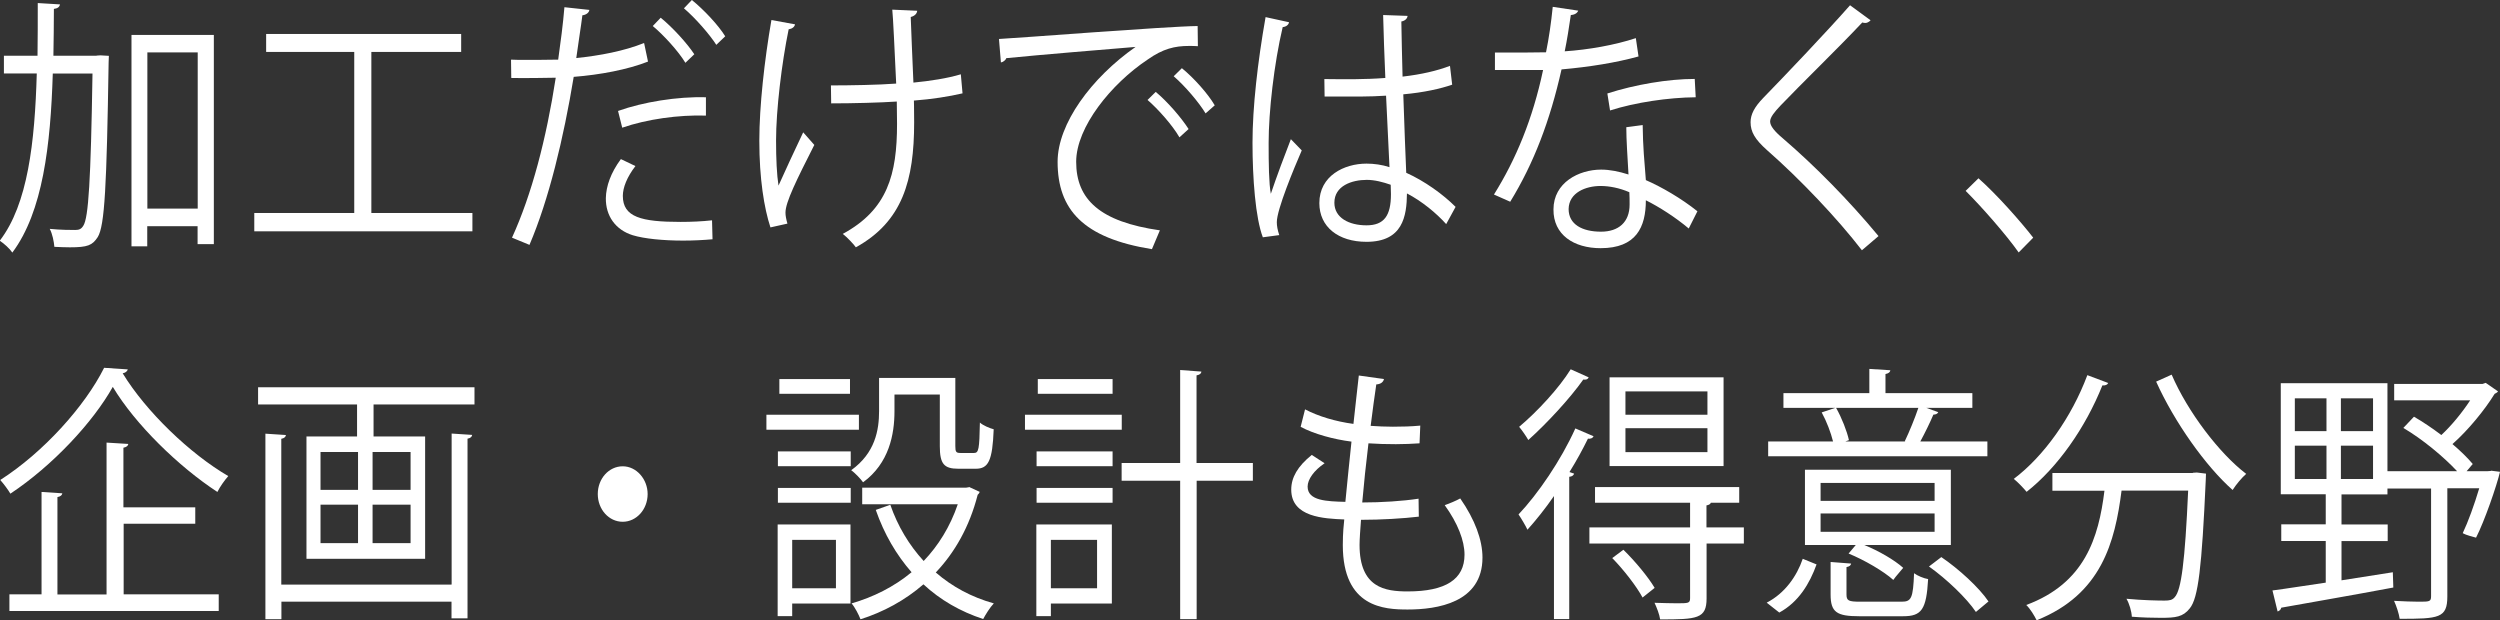
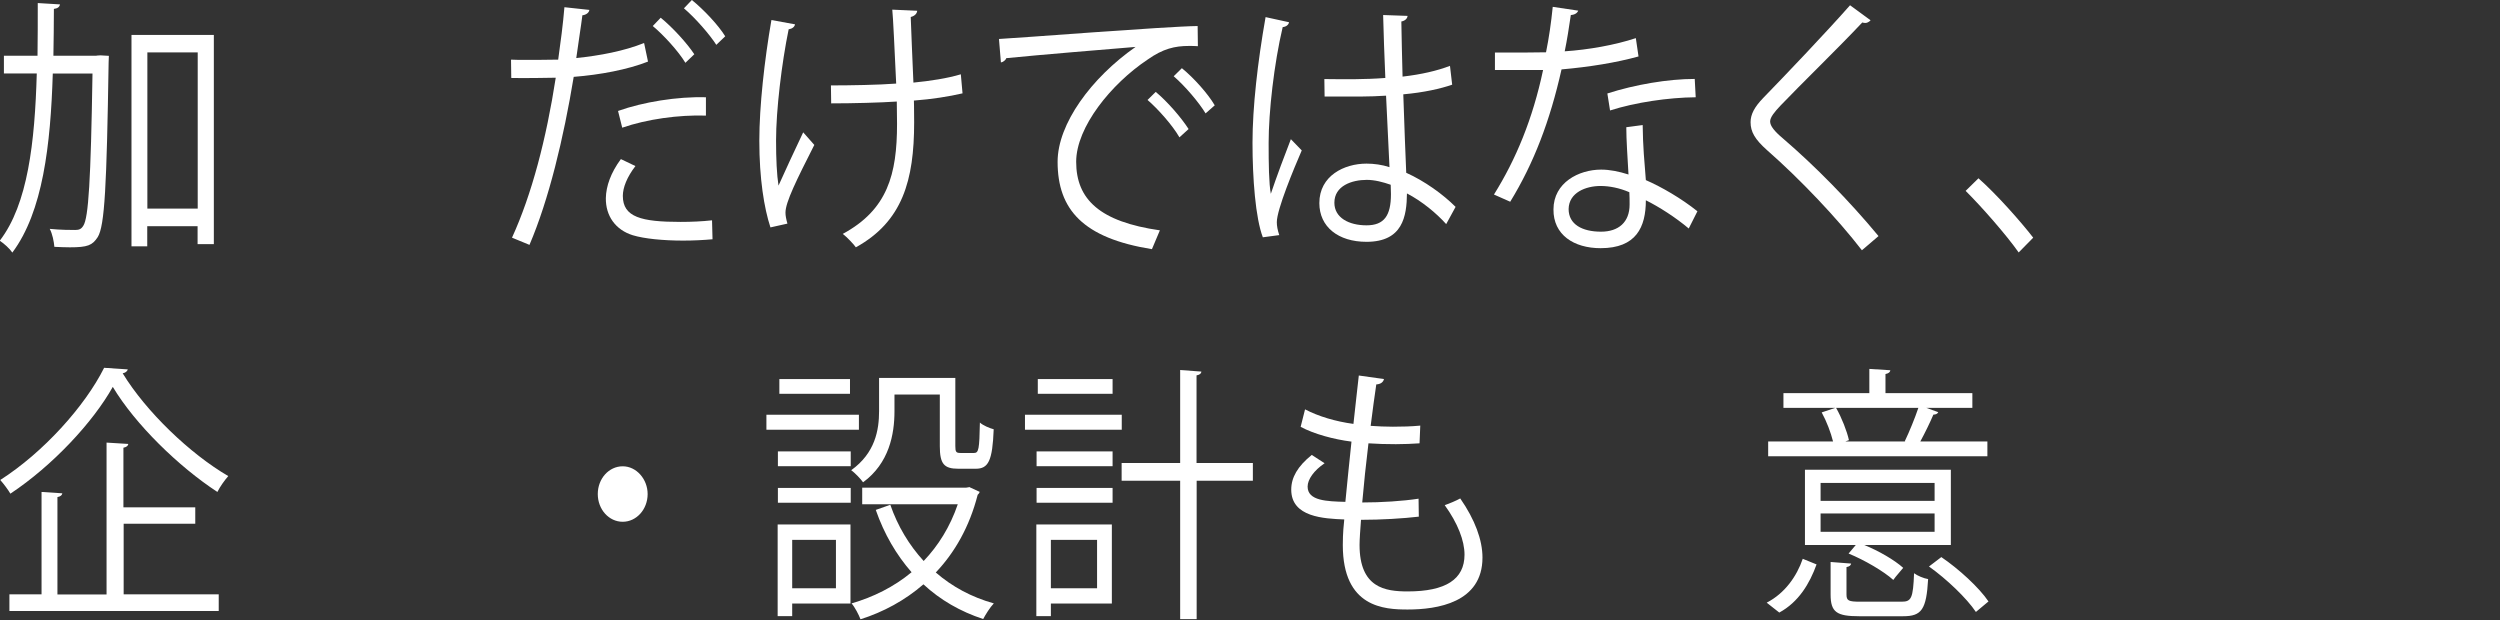
<svg xmlns="http://www.w3.org/2000/svg" id="a" width="204.59" height="50.75" viewBox="0 0 204.59 50.75">
  <rect x="0" y="0" width="204.59" height="50.75" fill="#333333" stroke="none" />
  <defs>
    <style>.b{fill:#fff;}</style>
  </defs>
  <path class="b" d="m7.9,4.55l.32-.02.69.04c0,.13-.02.35-.02.53-.16,10.14-.32,13.38-.89,14.3-.44.68-.83.84-2.28.84-.4,0-.83-.02-1.27-.04-.04-.44-.16-1.06-.38-1.47.91.09,1.74.09,2.08.09.32,0,.5-.07.67-.35.42-.64.61-3.67.75-12.45h-3.25c-.18,5.85-.81,11.31-3.31,14.65-.22-.33-.69-.75-1.03-.97,2.3-2.99,2.87-8.05,3.03-13.69H.32v-1.45h2.75c.02-1.41.02-2.86.02-4.31l1.82.11c-.04.2-.18.33-.5.37,0,1.28-.02,2.55-.04,3.83h3.53Zm2.87-1.69h6.73v17.12h-1.33v-1.47h-4.12v1.65h-1.29V2.86Zm1.29,14.21h4.12V4.29h-4.12v12.78Z" />
-   <path class="b" d="m30.4,17.43h8.26v1.5h-17.85v-1.5h8.18V4.25h-7.21v-1.47h15.96v1.47h-7.35v13.18Z" />
  <path class="b" d="m53.03,5.04c-1.68.66-3.92,1.08-6.08,1.25-.83,5.04-2.04,10.06-3.62,13.75l-1.43-.59c1.62-3.54,2.81-8.1,3.58-13.09-.4.02-3.05.04-3.64.02l-.02-1.5c.32.02.73.02,1.19.02.18,0,2.16,0,2.67-.02.2-1.41.4-2.95.51-4.29l2.04.22c-.02.24-.3.42-.57.44-.12.97-.32,2.16-.5,3.5,1.94-.2,3.9-.57,5.55-1.23l.32,1.52Zm5.29,14.54c-.77.07-1.6.11-2.42.11-1.6,0-3.17-.15-4.12-.44-1.41-.44-2.22-1.58-2.2-3.04.02-.97.4-2.07,1.23-3.19l1.19.57c-.69.9-1.03,1.76-1.03,2.44,0,1.74,1.51,2.13,4.73,2.13.87,0,1.78-.04,2.57-.13l.04,1.54Zm-7.74-10.5c2.04-.73,4.85-1.19,7.19-1.12v1.5c-2.24-.07-4.83.29-6.85.99l-.34-1.36Zm3.49-7.63c.97.79,2.14,2.07,2.75,2.99l-.73.7c-.57-.95-1.82-2.31-2.67-3.01l.65-.68Zm2.55-1.45c.97.79,2.14,2.02,2.73,2.97l-.73.7c-.55-.86-1.72-2.2-2.65-2.99l.65-.68Z" />
  <path class="b" d="m65.06,2c-.04.2-.22.35-.52.4-.57,2.77-1.03,6.62-1.03,9.09,0,1.52.06,2.82.2,3.7.44-.99,1.41-3.08,2.02-4.36l.91,1.03c-1.45,2.86-2.36,4.69-2.36,5.54,0,.26.06.55.16.9l-1.39.31c-.52-1.58-.91-4-.91-7.09,0-2.82.42-6.6.99-9.88l1.92.35Zm2.93,4.99c1.58,0,3.92-.04,5.35-.15-.12-2.55-.26-5.59-.32-6.05l2.04.09c-.02.24-.22.44-.53.51.04,1.21.14,3.45.22,5.37,1.35-.13,2.79-.35,3.88-.68l.14,1.56c-1.11.26-2.52.48-3.98.59,0,.13.02.48.02,1.78,0,4.75-.95,8.12-4.77,10.23-.16-.24-.73-.84-1.07-1.1,3.66-1.98,4.44-4.86,4.44-9l-.02-1.83c-1.33.09-3.6.15-5.37.15l-.02-1.47Z" />
  <path class="b" d="m81.75,3.19c1.49-.07,13.69-1.03,16.26-1.06l.02,1.65c-.26-.02-.5-.02-.73-.02-1.15,0-2.12.22-3.39,1.12-2.97,1.98-5.84,5.52-5.84,8.36,0,3.08,1.94,4.91,6.85,5.61l-.65,1.54c-5.62-.9-7.72-3.23-7.72-7.15,0-3.1,2.75-6.86,6.38-9.4-2.18.18-8.02.66-10.58.92-.06.18-.28.33-.44.35l-.16-1.94Zm12.83,4.33c.95.79,2.08,2.09,2.69,3.04l-.75.68c-.55-.97-1.76-2.33-2.61-3.06l.67-.66Zm2.14-1.94c.97.79,2.12,2.07,2.69,3.04l-.75.66c-.53-.88-1.68-2.24-2.61-3.04l.67-.66Z" />
  <path class="b" d="m103.35,19.43c-.61-1.58-.85-4.86-.85-7.75s.42-6.6,1.07-10.28l1.92.42c-.04.22-.24.37-.52.4-.71,3.01-1.15,6.93-1.15,9.48,0,1.67.02,3.34.18,4.16.44-1.32,1.23-3.43,1.64-4.47l.89.92c-.65,1.5-2.04,4.84-2.04,5.87,0,.31.06.64.2,1.06l-1.35.18Zm5.03-12.96c1.66.02,3.33.04,4.99-.09-.08-1.89-.14-3.52-.18-5.15l2,.07c-.02.22-.2.4-.51.46.02,1.41.06,2.84.1,4.51,1.56-.18,2.83-.48,3.88-.88l.18,1.54c-.95.33-2.32.64-4,.79.08,2.44.18,5.02.24,6.42,1.51.68,3.01,1.76,4.04,2.79l-.77,1.41c-.81-.9-1.98-1.87-3.21-2.51-.02,1.87-.34,3.96-3.31,3.96-2.32,0-3.86-1.23-3.86-3.17,0-2.24,2.04-3.23,3.86-3.23.61,0,1.27.09,1.88.29-.06-1.39-.18-3.7-.28-5.85-.61.04-1.45.07-2.02.07h-3.01l-.02-1.43Zm5.43,8.65c-.63-.22-1.31-.4-1.96-.4-1.21,0-2.65.48-2.65,1.87,0,1.23,1.19,1.85,2.63,1.85s2-.79,2-2.55l-.02-.77Z" />
  <path class="b" d="m129.16.86c-.06.18-.26.35-.61.37-.14.97-.32,2.11-.5,2.97,1.94-.13,4.1-.51,5.82-1.08l.22,1.5c-1.84.51-4.02.86-6.3,1.06-.95,4.22-2.26,7.66-4.2,10.83l-1.33-.59c1.8-2.88,3.17-6.18,4.02-10.19h-3.94v-1.43h2.36c.61,0,1.25-.02,1.82-.02.24-1.17.42-2.42.55-3.72l2.08.31Zm5.27,9.37c.02,1.78.14,2.99.26,4.51,1.27.55,2.91,1.5,4.22,2.55l-.71,1.41c-1.09-.92-2.44-1.78-3.51-2.31,0,2.2-.79,3.92-3.7,3.92-2.2,0-3.88-1.1-3.86-3.17,0-2.2,2.08-3.26,3.9-3.26.71,0,1.45.15,2.24.4-.08-1.41-.18-2.84-.18-3.87l1.35-.18Zm-1.09,5.5c-.81-.35-1.64-.51-2.36-.51-1.19,0-2.59.53-2.61,1.89,0,1.25,1.11,1.85,2.65,1.85,1.43,0,2.34-.77,2.34-2.22,0-.35,0-.68-.02-1.01Zm5.43-7.77c-2.24.02-4.95.42-7.01,1.08l-.22-1.39c2.26-.73,4.99-1.19,7.15-1.19l.08,1.5Z" />
  <path class="b" d="m152.37,20.48c-2-2.6-5.09-5.85-7.76-8.19-.99-.88-1.35-1.5-1.35-2.29,0-.64.32-1.25,1.05-2,1.8-1.85,5.19-5.41,7.09-7.57l1.68,1.23s-.18.22-.44.22c-.08,0-.16-.02-.24-.04-1.98,2.11-5.07,5.1-6.69,6.8-.48.51-.85.95-.85,1.3,0,.37.36.81,1.05,1.39,2.61,2.24,5.41,5.08,7.82,7.99l-1.37,1.17Z" />
  <path class="b" d="m161.91,14.59c1.47,1.3,3.41,3.48,4.48,4.86l-1.19,1.21c-.99-1.41-3.01-3.72-4.34-5.04l1.05-1.03Z" />
  <path class="b" d="m10.46,30.22c-.06.2-.22.29-.42.33,1.92,3.15,5.53,6.6,8.64,8.41-.32.37-.67.86-.89,1.3-3.17-2.07-6.73-5.54-8.56-8.6-1.62,2.9-4.93,6.45-8.38,8.74-.18-.31-.55-.81-.83-1.12,3.51-2.24,6.93-6.03,8.5-9.18l1.94.13Zm-.34,12.63v5.79h7.78v1.36H.77v-1.36h2.63v-8.38l1.7.11c-.02.15-.14.26-.4.31v7.97h4.02v-12.43l1.78.11c-.02.15-.14.26-.4.31v4.88h5.88v1.34h-5.88Z" />
-   <path class="b" d="m21.12,31.69h17.71v1.41h-8.26v2.62h4.22v10.01h-9.71v-10.01h4.14v-2.62h-8.1v-1.41Zm15.84,16.13v-12.34l1.68.11c-.02.15-.12.26-.38.31v14.7h-1.31v-1.36h-13.92v1.43h-1.31v-15.18l1.68.11c-.02.15-.12.26-.38.31v11.93h13.92Zm-10.73-10.83v3.1h3.07v-3.1h-3.07Zm0,4.31v3.15h3.07v-3.15h-3.07Zm7.37-1.21v-3.1h-3.11v3.1h3.11Zm0,4.36v-3.15h-3.11v3.15h3.11Z" />
  <path class="b" d="m53,40.43c0,1.25-.91,2.27-2.04,2.27s-2.04-1.01-2.04-2.27.91-2.27,2.04-2.27,2.04,1.06,2.04,2.27Z" />
  <path class="b" d="m70.29,33.94v1.23h-7.57v-1.23h7.57Zm-.69,8.98v6.47h-4.77v1.03h-1.19v-7.5h5.96Zm-5.94-4.77v-1.21h5.96v1.21h-5.96Zm0,2.99v-1.21h5.96v1.21h-5.96Zm5.9-10.12v1.21h-5.78v-1.21h5.78Zm-1.15,13.16h-3.58v3.96h3.58v-3.96Zm4.79-11.88v1.36c0,1.89-.44,4.25-2.57,5.81-.2-.29-.69-.79-.97-.99,1.96-1.41,2.28-3.28,2.28-4.84v-2.71h6.24v5.57c0,.48.06.57.42.57h1.11c.38,0,.44-.29.48-2.49.26.24.79.46,1.13.55-.1,2.6-.44,3.23-1.47,3.23h-1.43c-1.17,0-1.51-.4-1.51-1.85v-4.22h-3.7Zm6.1,7.55l.87.4c-.02.11-.1.18-.16.24-.67,2.62-1.88,4.73-3.43,6.36,1.35,1.17,2.93,2.02,4.75,2.53-.3.31-.67.9-.87,1.28-1.88-.62-3.51-1.56-4.89-2.84-1.52,1.32-3.29,2.27-5.15,2.86-.14-.37-.46-.99-.73-1.3,1.76-.51,3.45-1.34,4.91-2.55-1.25-1.43-2.24-3.12-2.93-5.1l1.19-.42c.61,1.76,1.54,3.3,2.73,4.6,1.19-1.25,2.16-2.79,2.79-4.64h-7.82v-1.36h8.5l.24-.04Z" />
  <path class="b" d="m91.8,33.94v1.23h-7.92v-1.23h7.92Zm-.81,8.98v6.47h-4.99v1.03h-1.19v-7.5h6.18Zm-6.16-4.77v-1.21h6.22v1.21h-6.22Zm0,2.99v-1.21h6.22v1.21h-6.22Zm6.22-10.12v1.21h-6.12v-1.21h6.12Zm-1.27,13.16h-3.78v3.96h3.78v-3.96Zm12.75-6.29v1.45h-4.6v11.33h-1.35v-11.33h-4.79v-1.45h4.79v-7.61l1.74.13c-.02.15-.12.26-.4.31v7.17h4.6Z" />
  <path class="b" d="m116.11,42.28c-1.27.15-3.07.26-4.73.26-.06.77-.12,1.63-.12,2.05,0,3.52,2.1,3.81,3.94,3.81,3.11,0,4.65-.99,4.65-3.01,0-1.14-.55-2.57-1.62-4.05.38-.13.95-.37,1.27-.55,1.21,1.74,1.82,3.41,1.82,4.84,0,3.7-3.72,4.25-6.12,4.25-1.9,0-5.31-.15-5.31-5.28,0-.99.08-1.72.12-2.09-1.66-.07-4.34-.18-4.34-2.44,0-.99.52-1.91,1.68-2.84l1.05.68c-.87.59-1.39,1.32-1.39,1.91,0,1.17,1.58,1.21,3.09,1.25.14-1.47.32-3.21.5-4.93-1.43-.18-3.07-.62-4.16-1.21l.36-1.43c1.09.57,2.48.99,3.96,1.19.16-1.39.3-2.79.44-3.96l2.06.29c-.06.26-.28.42-.63.44-.14.92-.3,2.13-.46,3.39.57.04,1.19.07,1.82.07.75,0,1.53-.02,2.24-.09l-.06,1.45c-.59.04-1.27.07-1.94.07-.77,0-1.54-.02-2.24-.07-.2,1.65-.38,3.34-.51,4.84,1.56,0,3.31-.11,4.61-.31l.02,1.47Z" />
-   <path class="b" d="m127.18,40.58c-.71,1.03-1.47,1.98-2.18,2.77-.14-.31-.52-.95-.73-1.25,1.58-1.67,3.47-4.42,4.65-7.04l1.49.64c-.08.18-.28.22-.46.2-.44.9-.95,1.83-1.51,2.73l.38.13c-.04.13-.16.24-.4.26v11.64h-1.25v-10.08Zm2.83-9.7c-.08.2-.28.2-.44.18-1.07,1.52-2.95,3.56-4.5,4.95-.16-.29-.52-.81-.75-1.08,1.47-1.23,3.27-3.17,4.22-4.71l1.47.66Zm12.7,12.28v1.32h-3.05v4.49c0,1.67-.77,1.72-3.8,1.72-.06-.42-.28-.97-.46-1.36.69.02,1.35.04,1.8.04.97,0,1.11,0,1.11-.42v-4.47h-8.24v-1.32h8.24v-2.02h-7.78v-1.28h11.8v1.28h-2.32c-.04.11-.14.18-.36.22v1.8h3.05Zm-1.66-12.28v7.26h-9.33v-7.26h9.33Zm-6.63,18.02c-.48-.9-1.54-2.27-2.48-3.23l.91-.68c.95.92,2.04,2.24,2.56,3.12l-.99.79Zm5.31-14.96v-1.91h-6.71v1.91h6.71Zm0,3.06v-1.96h-6.71v1.96h6.71Z" />
  <path class="b" d="m148.66,46.19c-.57,1.58-1.47,3.08-3.05,3.94l-1.03-.81c1.49-.77,2.46-2.16,2.95-3.59l1.13.46Zm13.98-10.06v1.21h-17.94v-1.21h5.31c-.18-.73-.53-1.65-.93-2.38l1.11-.37h-4.24v-1.21h7.03v-1.98l1.72.11c-.02.15-.14.26-.4.31v1.56h7.11v1.21h-3.76l.97.35c-.06.13-.2.2-.4.2-.26.62-.69,1.5-1.07,2.2h5.49Zm-2.99,2.31v6.16h-7.09c1.19.48,2.48,1.23,3.19,1.87-.65.75-.73.88-.81.99-.77-.7-2.36-1.63-3.66-2.16l.59-.7h-4.16v-6.16h11.94Zm-1.33,2.55v-1.47h-9.33v1.47h9.33Zm0,2.53v-1.5h-9.33v1.5h9.33Zm-7.21,5.13c0,.51.16.59,1.13.59h3.39c.79,0,.93-.29,1.01-2.33.3.22.79.42,1.15.48-.14,2.49-.53,3.04-2.04,3.04h-3.6c-1.84,0-2.34-.33-2.34-1.78v-2.66l1.68.13c-.02.13-.12.24-.38.29v2.24Zm4.77-12.54c.36-.75.83-1.89,1.11-2.73h-6.73c.46.81.89,1.91,1.05,2.64l-.3.11h4.93l-.06-.02Zm5.82,13.97c-.75-1.12-2.38-2.68-3.84-3.72l1.01-.77c1.43.97,3.09,2.49,3.86,3.63l-1.03.86Z" />
-   <path class="b" d="m172.53,31.34c-.08.15-.22.22-.48.2-1.39,3.48-3.68,6.73-6.2,8.71-.24-.29-.71-.79-1.05-1.06,2.46-1.85,4.73-5.04,6.02-8.49l1.7.64Zm6.93,7.35l.32-.02.75.09c0,.15-.02.35-.02.53-.32,7.11-.61,9.66-1.31,10.5-.55.7-1.15.77-2.36.77-.67,0-1.52-.02-2.38-.09-.02-.44-.2-1.06-.44-1.47,1.35.13,2.63.15,3.11.15.42,0,.65-.04.85-.29.52-.57.83-2.86,1.09-8.71h-5.45c-.54,4.22-1.64,8.49-6.95,10.61-.18-.37-.53-.95-.85-1.25,4.79-1.78,5.92-5.48,6.4-9.35h-4.26v-1.45h11.49Zm-1.74-8.03c1.31,3.04,3.9,6.45,6.1,8.12-.36.31-.85.9-1.11,1.32-2.22-1.96-4.77-5.57-6.26-8.87l1.27-.57Z" />
-   <path class="b" d="m203.86,38.52l.73.09c-.26,1.12-1.27,4.05-1.96,5.39-.85-.22-.97-.31-1.09-.37.44-.92.95-2.33,1.35-3.67h-2.61v8.85c0,1.78-.69,1.83-3.9,1.83-.06-.42-.26-1.03-.46-1.47.79.04,1.5.07,2,.07.91,0,1.03,0,1.03-.46v-8.8h-3.57v.48h-3.76v2.46h3.78v1.36h-3.78v3.21l4.2-.66.04,1.25c-3.39.64-6.97,1.25-9.17,1.65-.04.18-.16.26-.3.31l-.42-1.72c1.17-.15,2.69-.4,4.36-.64v-3.41h-3.64v-1.36h3.64v-2.46h-3.68v-9.09h8.73v7.2h5.7c-1.09-1.17-2.83-2.62-4.4-3.54l.87-.92c.73.42,1.51.95,2.24,1.5.83-.77,1.7-1.83,2.36-2.84h-6.22v-1.34h7.23l.26-.09,1.01.7c-.06.09-.18.15-.28.2-.81,1.32-2.16,2.97-3.45,4.11.67.57,1.25,1.14,1.66,1.63l-.5.59h1.7l.28-.02Zm-16.06-5.92v2.68h2.59v-2.68h-2.59Zm0,3.87v2.73h2.59v-2.73h-2.59Zm6.4-1.19v-2.68h-2.63v2.68h2.63Zm0,3.92v-2.73h-2.63v2.73h2.63Z" />
</svg>